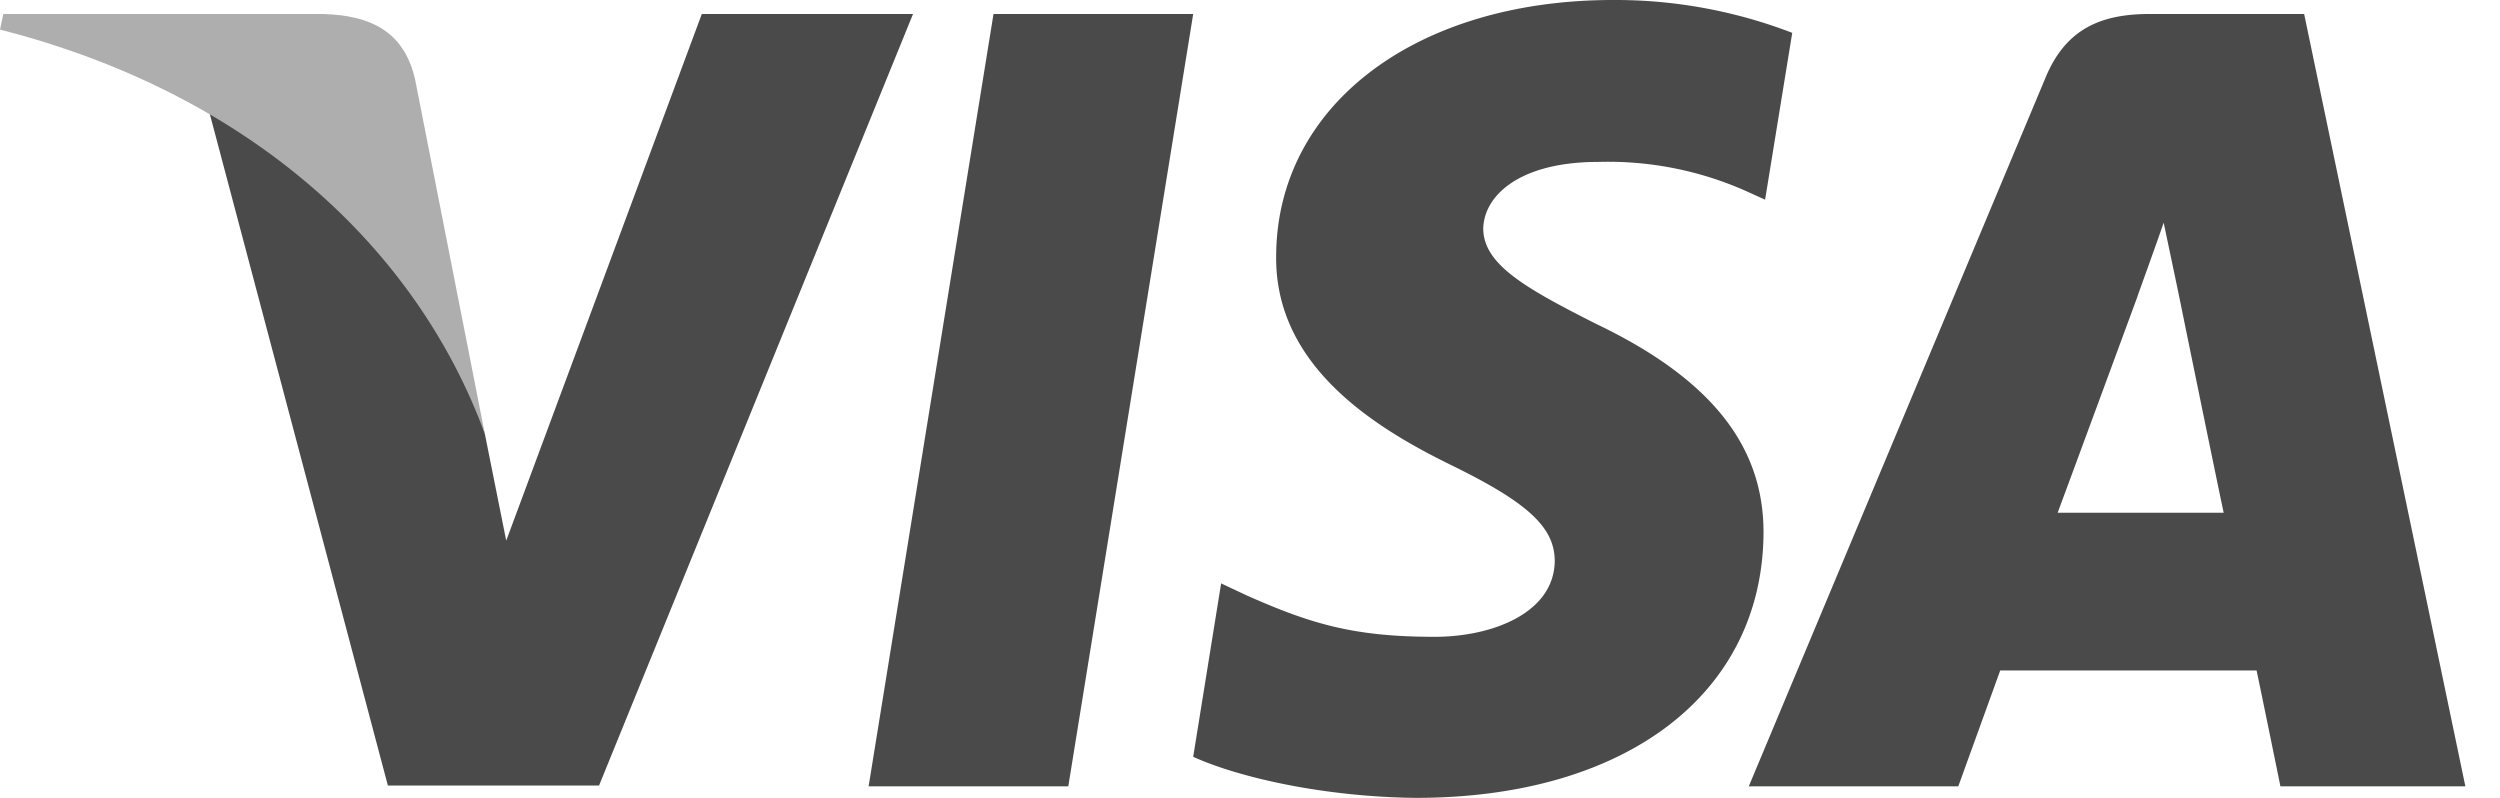
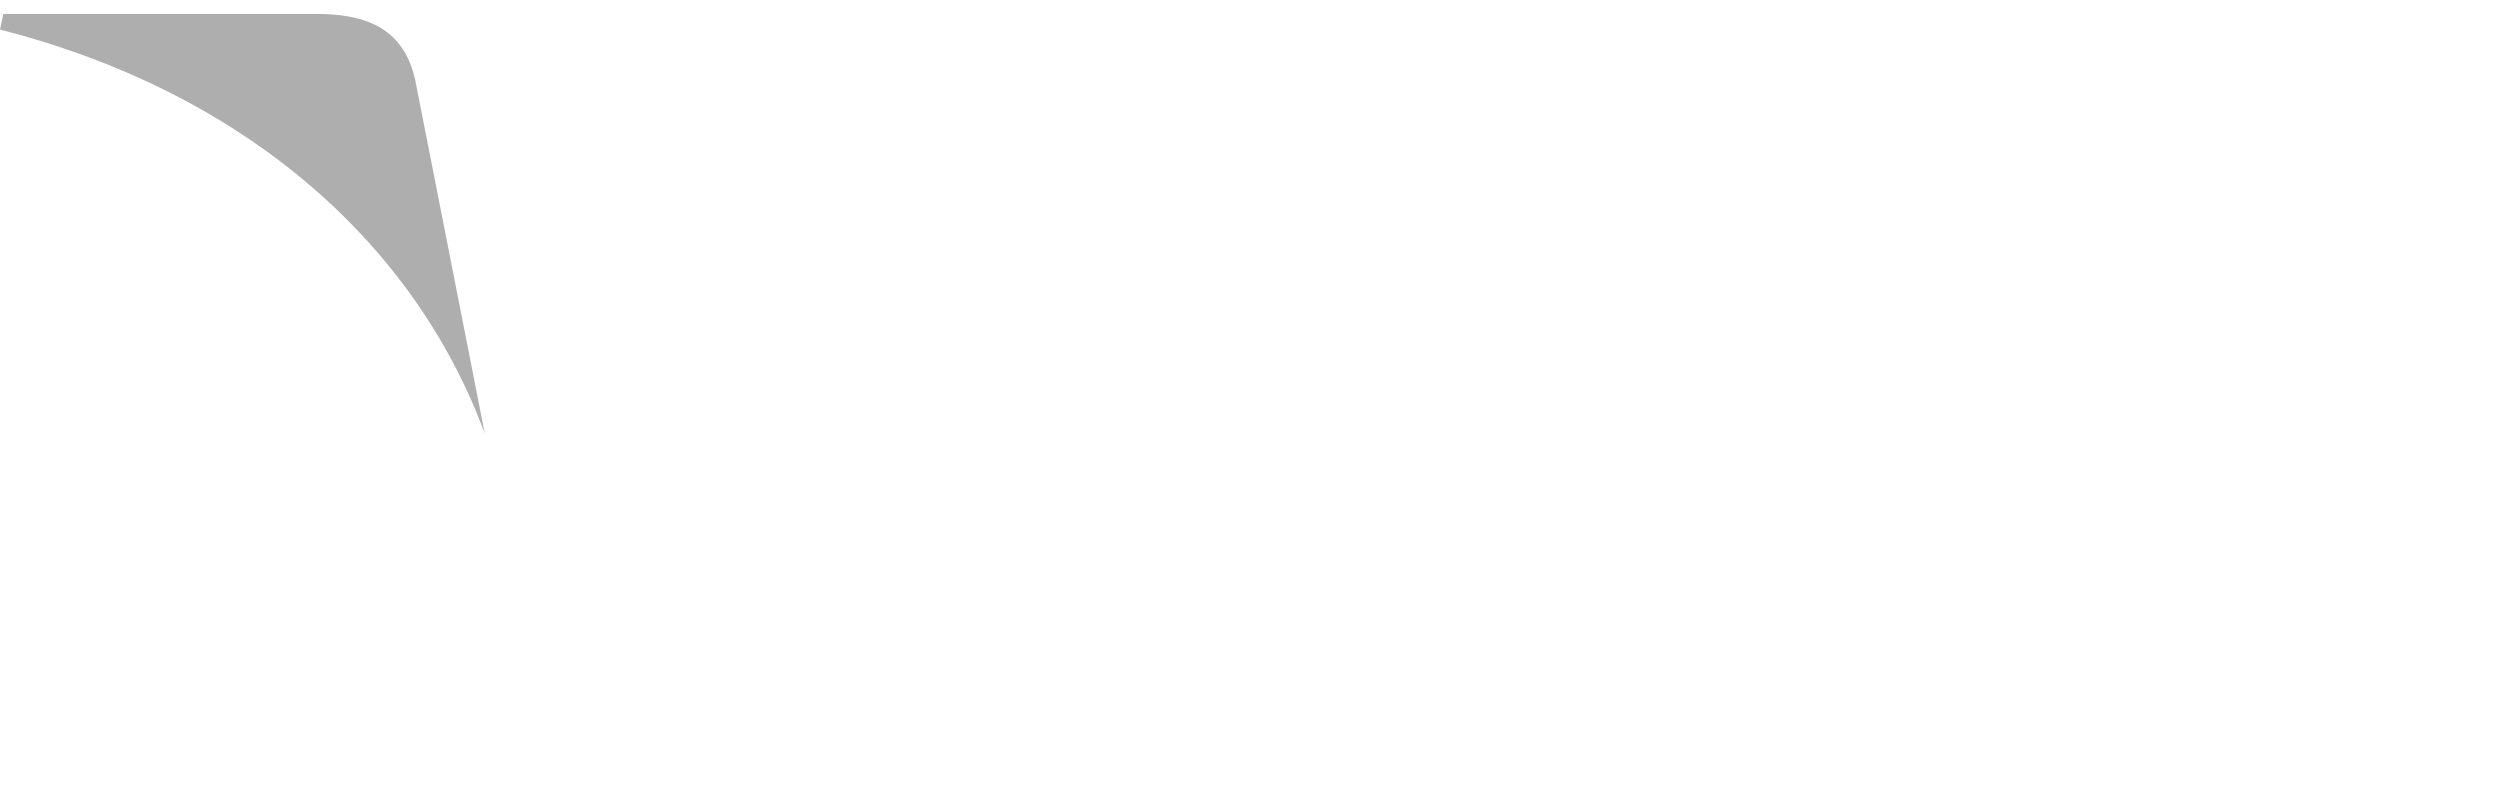
<svg xmlns="http://www.w3.org/2000/svg" width="47" height="15" fill="none" viewBox="0 0 47 15">
-   <path fill="#4A4A4A" d="M20.084 14.783H16.33L18.678.263h3.754l-2.348 14.52zM33.695.618A9.253 9.253 0 0030.327 0c-3.708 0-6.319 1.977-6.335 4.804-.03 2.085 1.87 3.244 3.291 3.94 1.453.71 1.946 1.174 1.946 1.807-.014.973-1.173 1.421-2.254 1.421-1.5 0-2.303-.231-3.523-.772l-.495-.232-.525 3.26c.88.4 2.503.756 4.188.772 3.939 0 6.504-1.947 6.534-4.959.015-1.653-.988-2.92-3.151-3.954-1.314-.665-2.118-1.113-2.118-1.793.016-.617.68-1.25 2.163-1.25a6.38 6.38 0 012.796.556l.34.154.51-3.136zM38.684 9.639c.31-.834 1.5-4.063 1.5-4.063-.016.031.308-.85.493-1.39l.263 1.251s.71 3.476.865 4.202h-3.12zM43.32.263h-2.904c-.896 0-1.576.262-1.963 1.204l-5.576 13.316h3.939l.788-2.178h4.82c.108.51.448 2.178.448 2.178h3.477L43.318.263zM13.194.263l-3.677 9.901-.402-2.008c-.68-2.317-2.812-4.835-5.19-6.086l3.367 12.698h3.97L17.165.263h-3.97z" />
  <path fill="#AEAEAE" d="M6.102.263H.062L0 .556c4.712 1.205 7.833 4.11 9.115 7.6L7.802 1.484c-.216-.927-.88-1.19-1.7-1.22z" />
</svg>